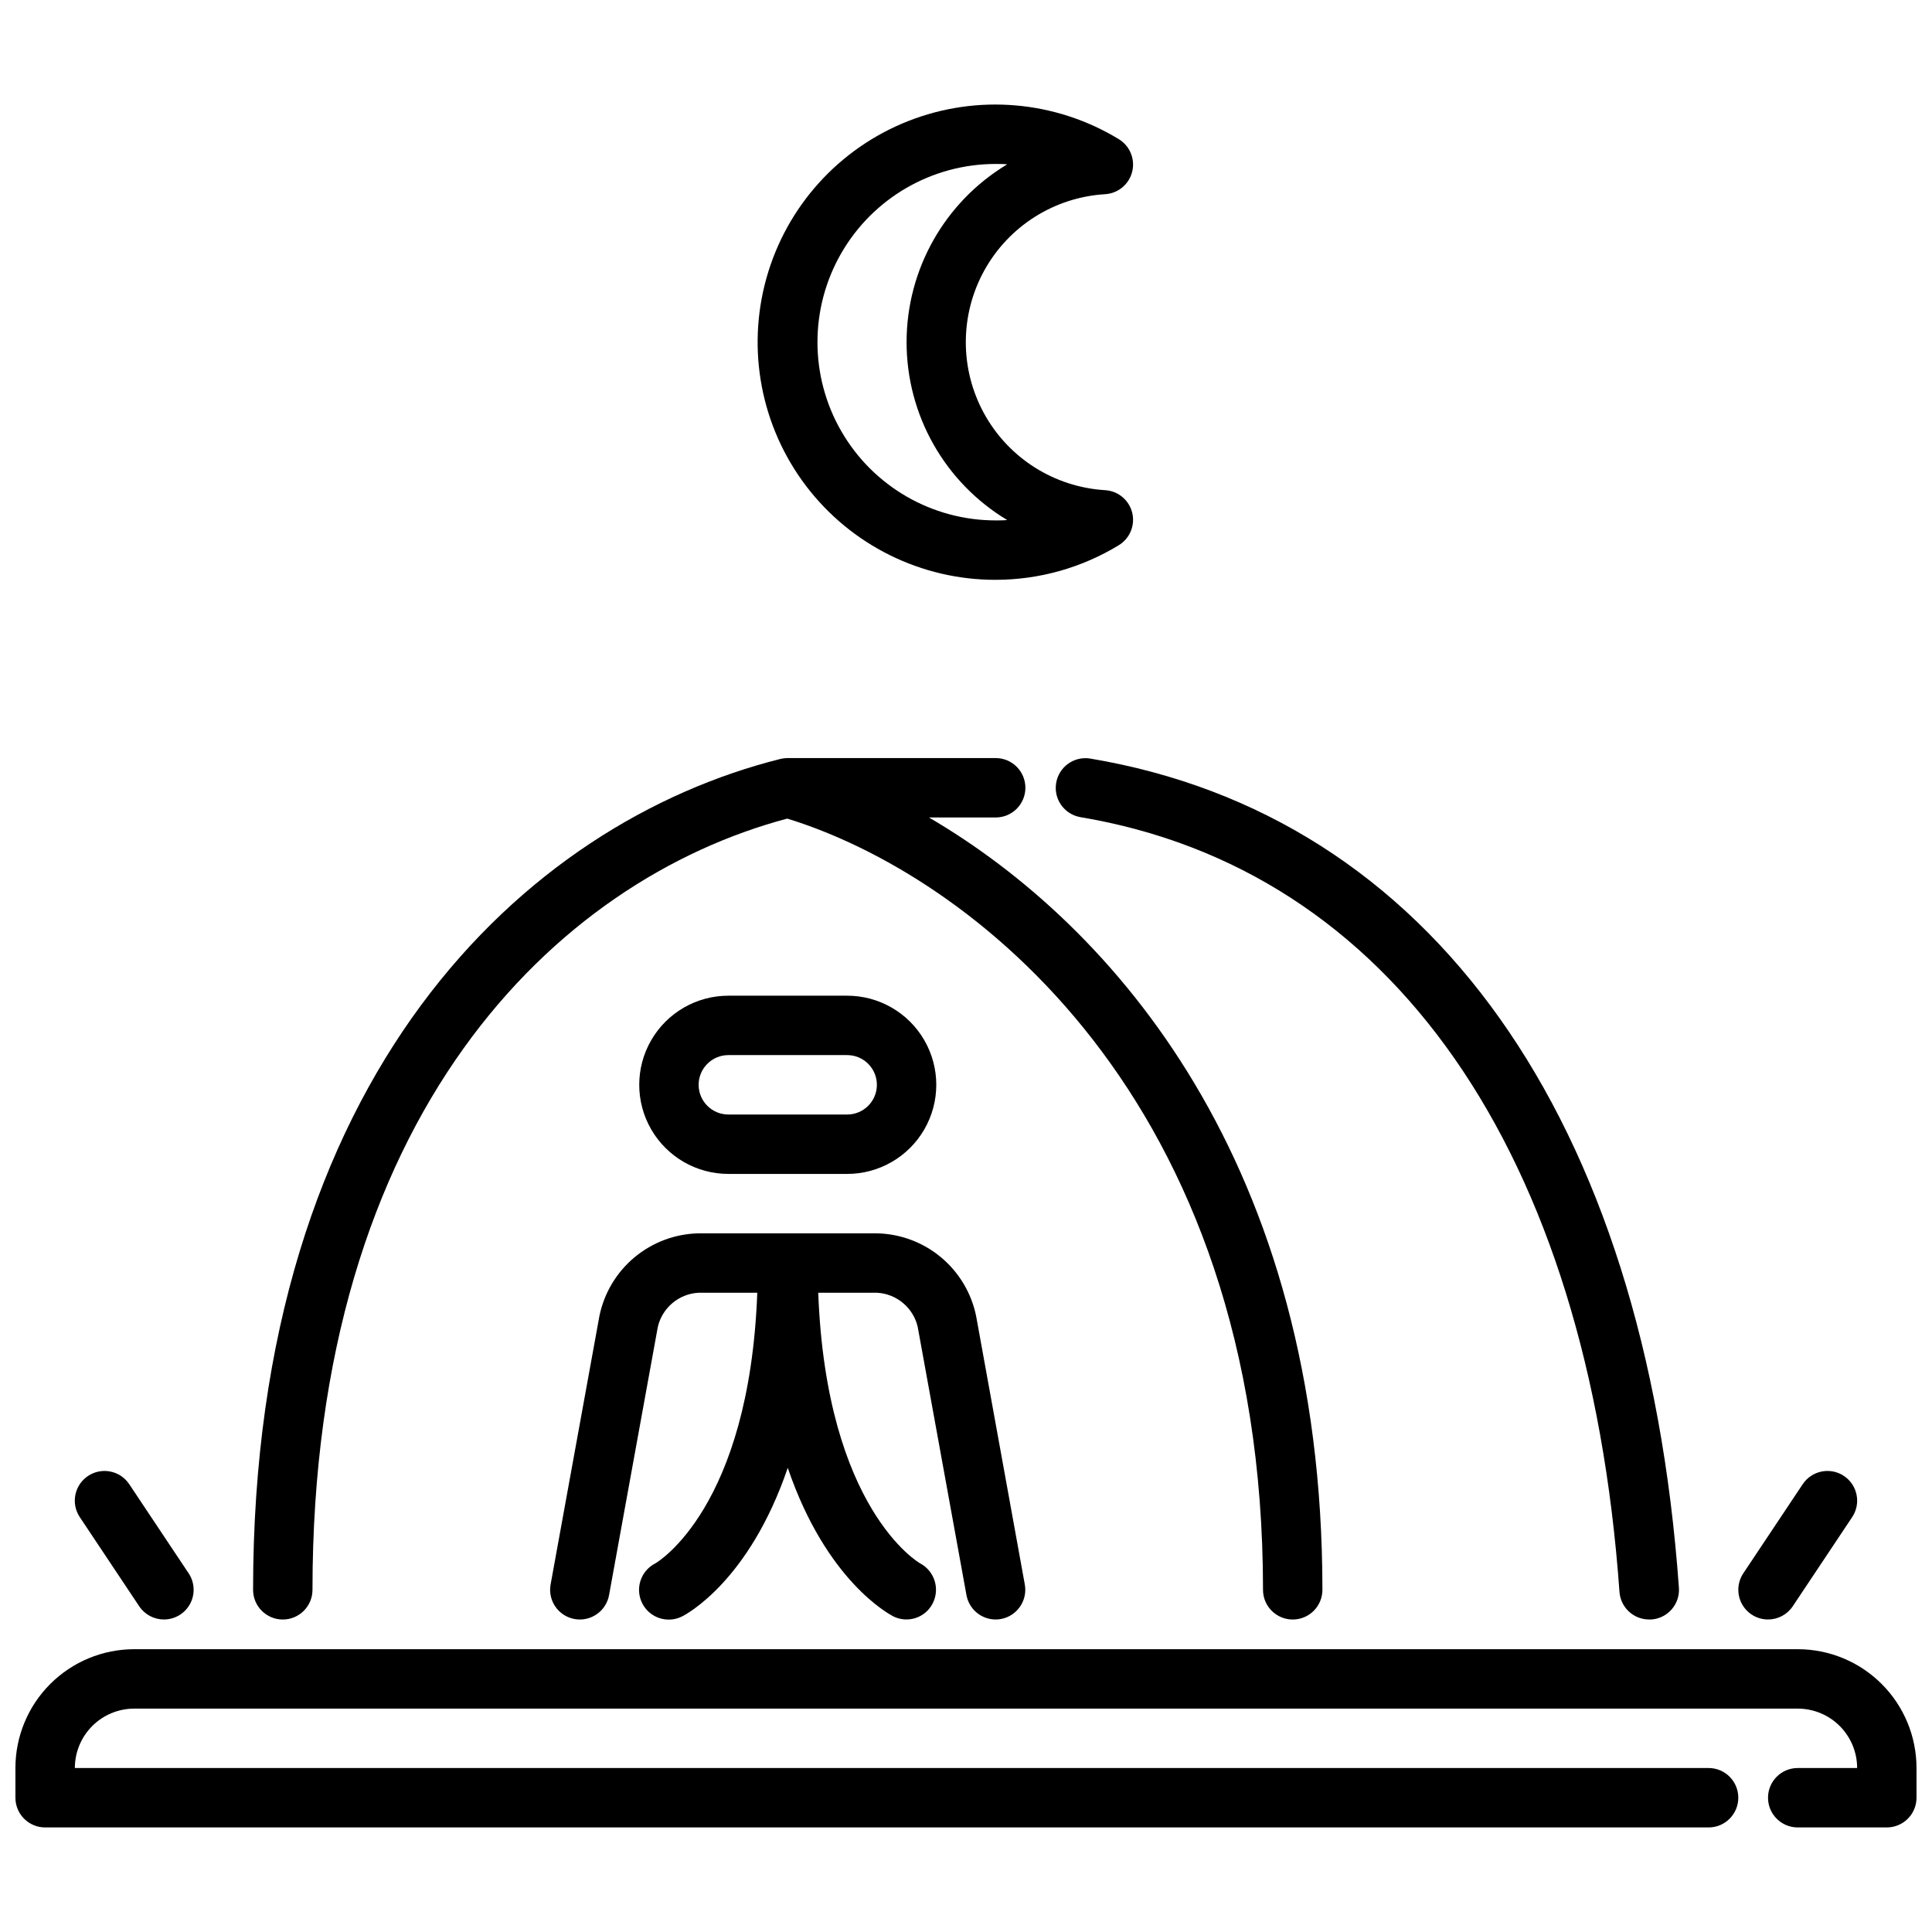
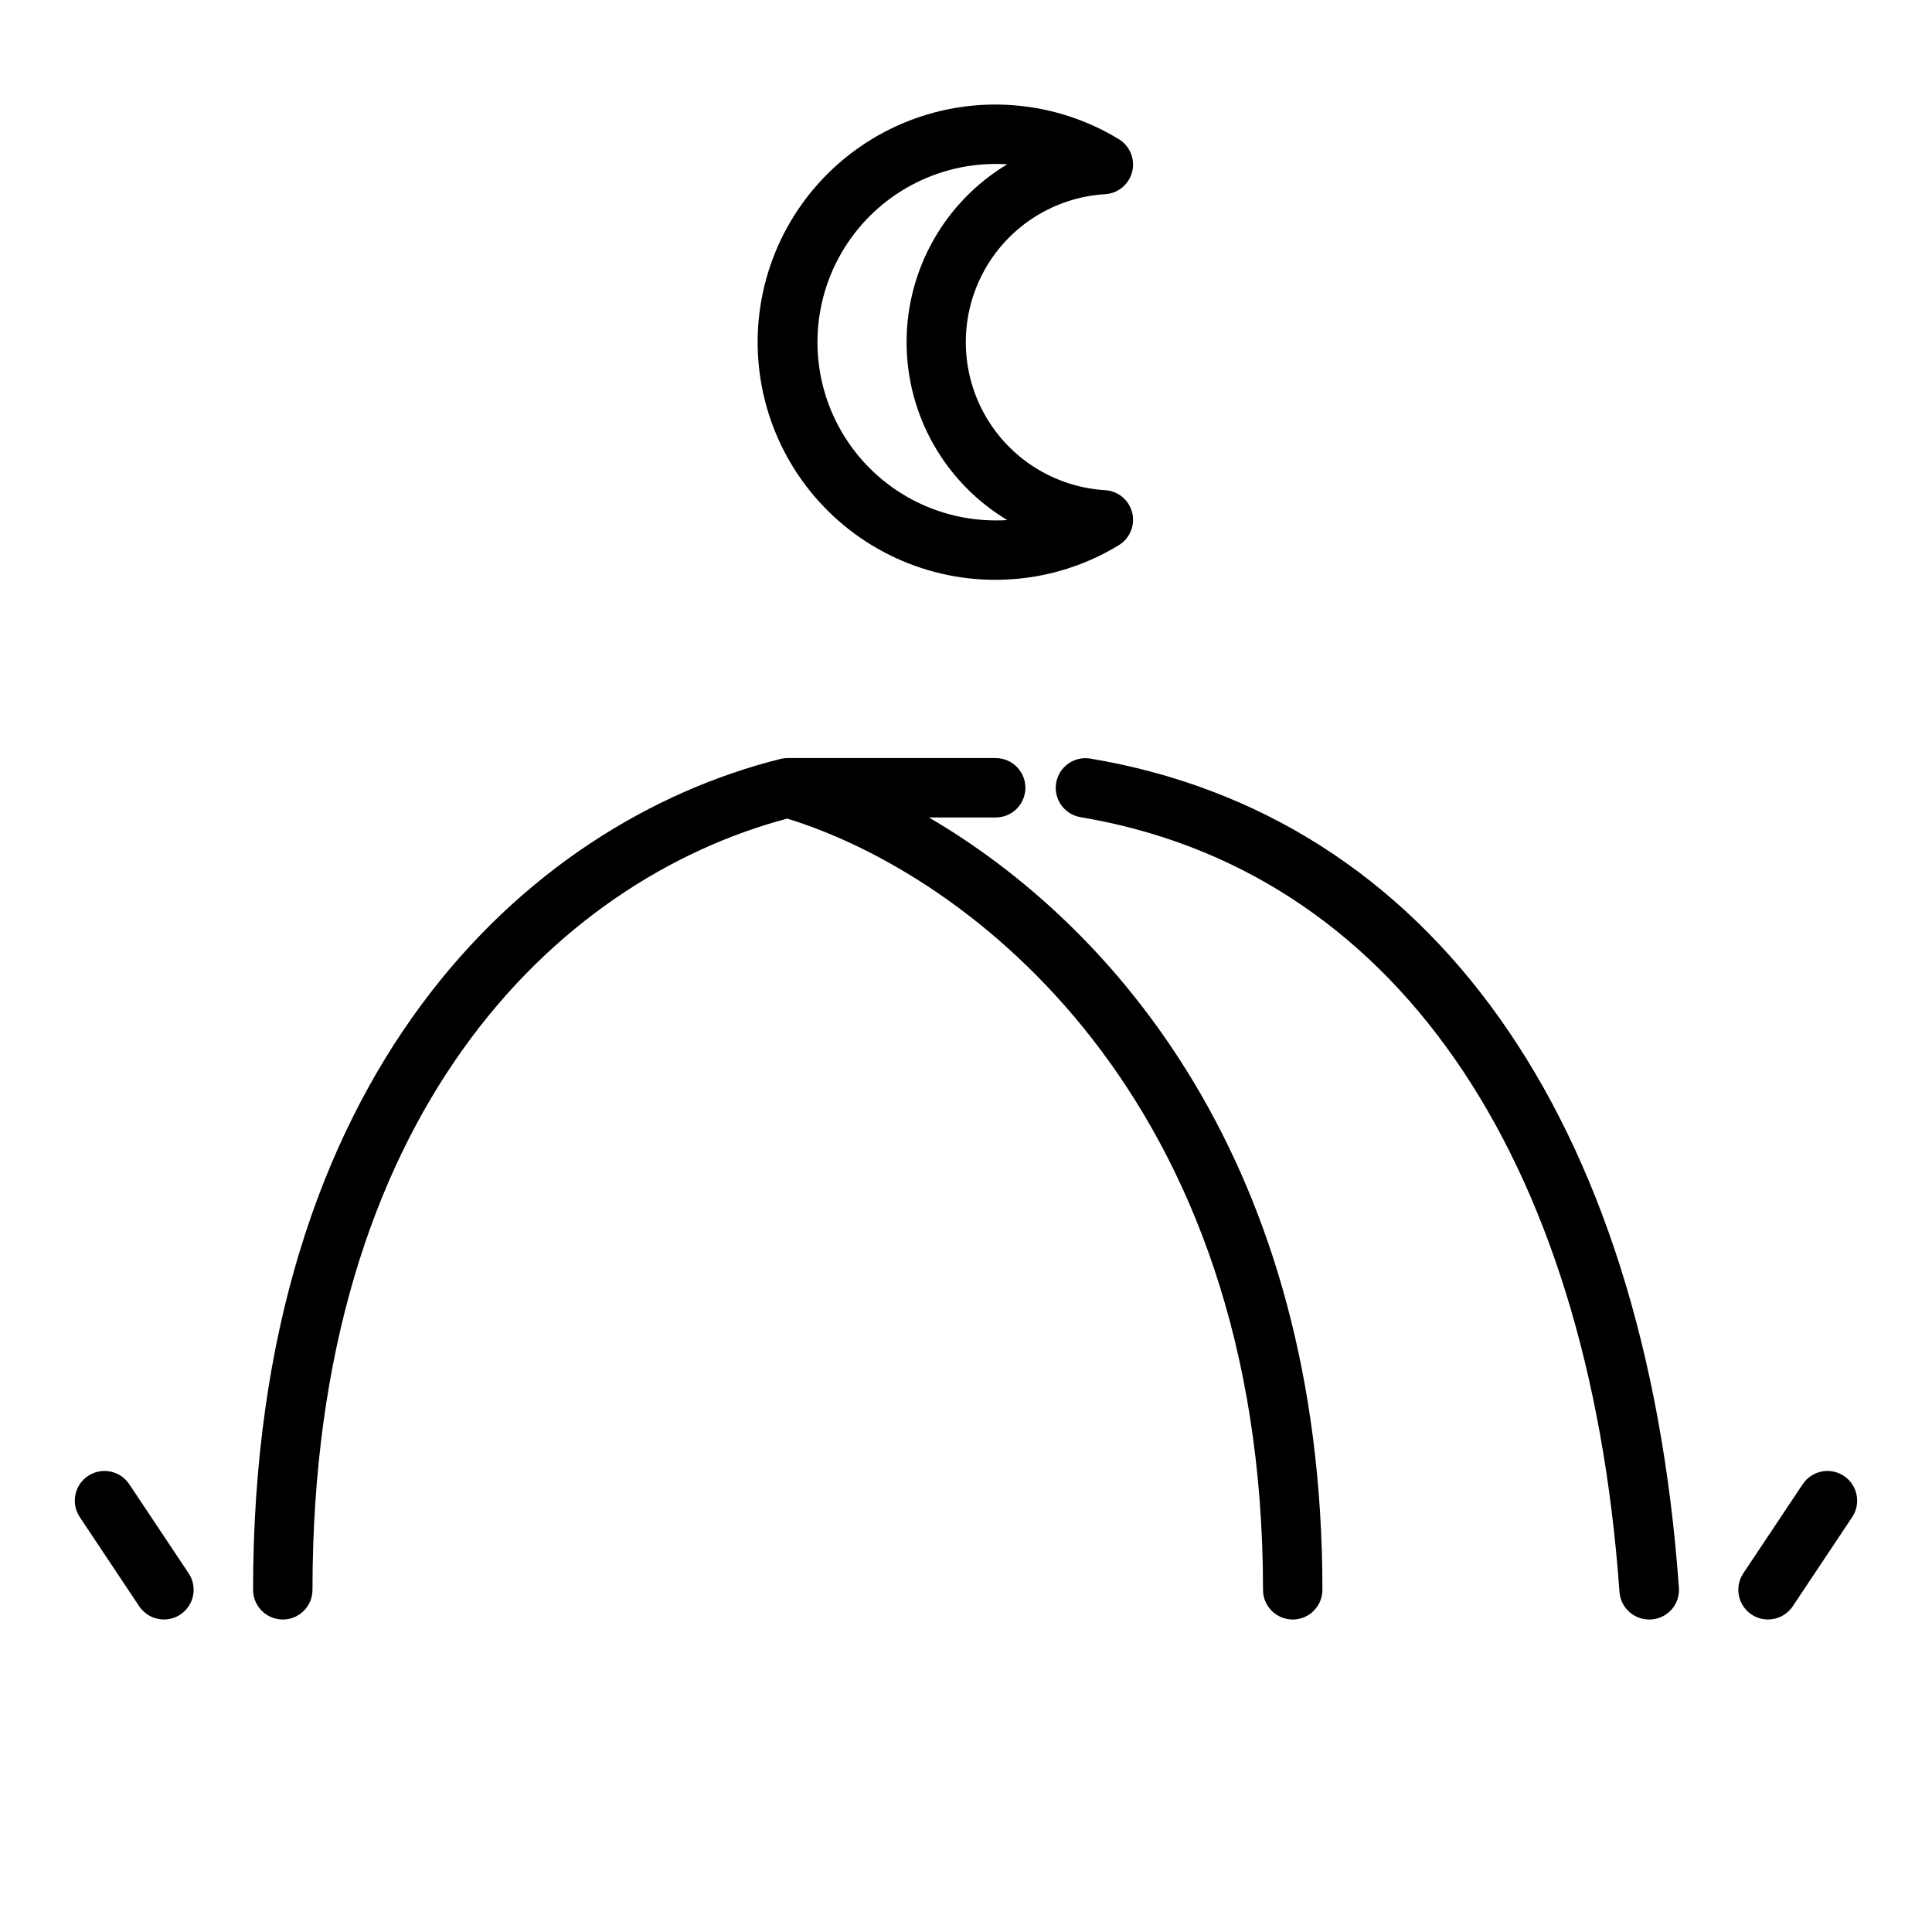
<svg xmlns="http://www.w3.org/2000/svg" width="800px" height="800px" version="1.1" viewBox="144 144 512 512">
  <defs>
    <clipPath id="a">
-       <path d="m148.09 581h503.81v48h-503.81z" />
-     </clipPath>
+       </clipPath>
  </defs>
  <path d="m581.05 573.18c-4.137 0.012-7.578-3.188-7.871-7.312-8.336-116.74-60.457-191.58-143.01-205.34v-0.004c-4.195-0.805-6.984-4.812-6.277-9.027 0.703-4.219 4.644-7.098 8.875-6.496 90.332 15.051 147.24 95.141 156.16 219.75 0.156 2.086-0.531 4.152-1.902 5.734-1.375 1.582-3.32 2.551-5.41 2.695h-0.559z" />
  <g clip-path="url(#a)">
-     <path d="m644.03 628.29h-23.617c-4.348 0-7.871-3.527-7.871-7.875 0-4.348 3.523-7.871 7.871-7.871h15.746c0-4.176-1.66-8.18-4.613-11.133s-6.957-4.609-11.133-4.609h-440.83c-4.176 0-8.18 1.656-11.133 4.609s-4.613 6.957-4.613 11.133h432.96c4.348 0 7.871 3.523 7.871 7.871 0 4.348-3.523 7.875-7.871 7.875h-440.84c-4.348 0-7.871-3.527-7.871-7.875v-7.871c0-8.352 3.316-16.359 9.223-22.266s13.914-9.223 22.266-9.223h440.83c8.352 0 16.363 3.316 22.266 9.223 5.906 5.906 9.223 13.914 9.223 22.266v7.871c0 2.09-0.828 4.09-2.305 5.566-1.477 1.477-3.481 2.309-5.566 2.309z" />
-   </g>
-   <path d="m402.69 492.8c-1.242-6.102-4.519-11.602-9.301-15.594-4.785-3.988-10.781-6.234-17.008-6.359h-47.234c-6.227 0.125-12.223 2.371-17.004 6.359-4.781 3.992-8.062 9.492-9.301 15.594l-12.926 71.102c-0.781 4.277 2.059 8.375 6.336 9.156 4.277 0.777 8.375-2.059 9.156-6.34l12.926-71.102v0.004c1.195-5.082 5.602-8.762 10.812-9.031h15.539c-2.109 56.93-26.371 71.359-27.031 71.73-3.875 1.973-5.418 6.711-3.445 10.59 1.969 3.875 6.711 5.418 10.586 3.445 1.016-0.512 17.727-9.281 27.969-39.359 10.234 30.047 26.953 38.816 27.969 39.359 3.836 1.914 8.496 0.379 10.441-3.438 1.969-3.84 0.504-8.543-3.293-10.59-0.258-0.102-24.883-14.328-27.039-71.738h15.539c5.211 0.27 9.617 3.949 10.816 9.031l12.926 71.102v-0.004c0.68 3.746 3.941 6.465 7.746 6.465 0.477 0 0.949-0.043 1.418-0.133 4.258-0.797 7.07-4.887 6.297-9.148z" />
-   <path d="m368.51 455.1h-31.488c-8.438 0-16.234-4.5-20.453-11.809-4.219-7.305-4.219-16.309 0-23.613 4.219-7.309 12.016-11.809 20.453-11.809h31.488c8.438 0 16.23 4.5 20.449 11.809 4.219 7.305 4.219 16.309 0 23.613-4.219 7.309-12.012 11.809-20.449 11.809zm-31.488-31.488c-4.348 0-7.875 3.527-7.875 7.875 0 4.348 3.527 7.871 7.875 7.871h31.488c4.348 0 7.871-3.523 7.871-7.871 0-4.348-3.523-7.875-7.871-7.875z" />
+     </g>
  <path d="m612.54 573.18c-2.902-0.004-5.566-1.602-6.938-4.164-1.367-2.559-1.215-5.664 0.395-8.078l15.742-23.617h0.004c2.414-3.617 7.301-4.59 10.918-2.18 3.617 2.414 4.594 7.301 2.18 10.918l-15.742 23.617c-1.465 2.191-3.926 3.508-6.559 3.504z" />
  <path d="m187.45 573.18c-2.633 0.004-5.094-1.312-6.559-3.504l-15.742-23.617c-2.414-3.617-1.438-8.504 2.18-10.918 3.617-2.41 8.508-1.438 10.918 2.18l15.742 23.617h0.004c1.609 2.414 1.762 5.519 0.395 8.078-1.367 2.562-4.035 4.16-6.938 4.164z" />
  <path d="m390.18 360.64h17.688c4.348 0 7.871-3.523 7.871-7.871s-3.523-7.871-7.871-7.871h-55.105c-0.645-0.004-1.285 0.07-1.914 0.219-67.57 16.91-139.78 83.617-139.78 220.2 0 4.348 3.523 7.871 7.871 7.871s7.871-3.523 7.871-7.871c0-126.1 64.598-188.08 125.81-204.38 47.805 14.664 126.09 73.336 126.09 204.38 0 4.348 3.523 7.871 7.871 7.871s7.871-3.523 7.871-7.871c0-113.18-55.488-176.17-104.28-204.68z" />
  <path d="m407.87 297.66c-19.715 0.035-38.309-9.168-50.242-24.859-11.934-15.695-15.828-36.07-10.527-55.059 5.305-18.988 19.195-34.398 37.531-41.637 18.336-7.238 39.008-5.473 55.852 4.769 2.941 1.789 4.383 5.277 3.559 8.621-0.828 3.34-3.727 5.758-7.164 5.969-13.453 0.809-25.551 8.453-32.055 20.258-6.5 11.805-6.5 26.117 0 37.918 6.504 11.805 18.602 19.449 32.055 20.262 3.438 0.207 6.336 2.625 7.164 5.965 0.824 3.344-0.617 6.836-3.559 8.621-9.824 5.988-21.109 9.16-32.613 9.172zm0-110.21c-16.875 0-32.469 9.004-40.906 23.617-8.438 14.613-8.438 32.617 0 47.23s24.031 23.617 40.906 23.617c1.016 0 2.031 0 3.047-0.102-16.543-9.941-26.664-27.828-26.664-47.129s10.121-37.188 26.664-47.133c-1.016-0.102-2.031-0.102-3.047-0.102z" />
</svg>